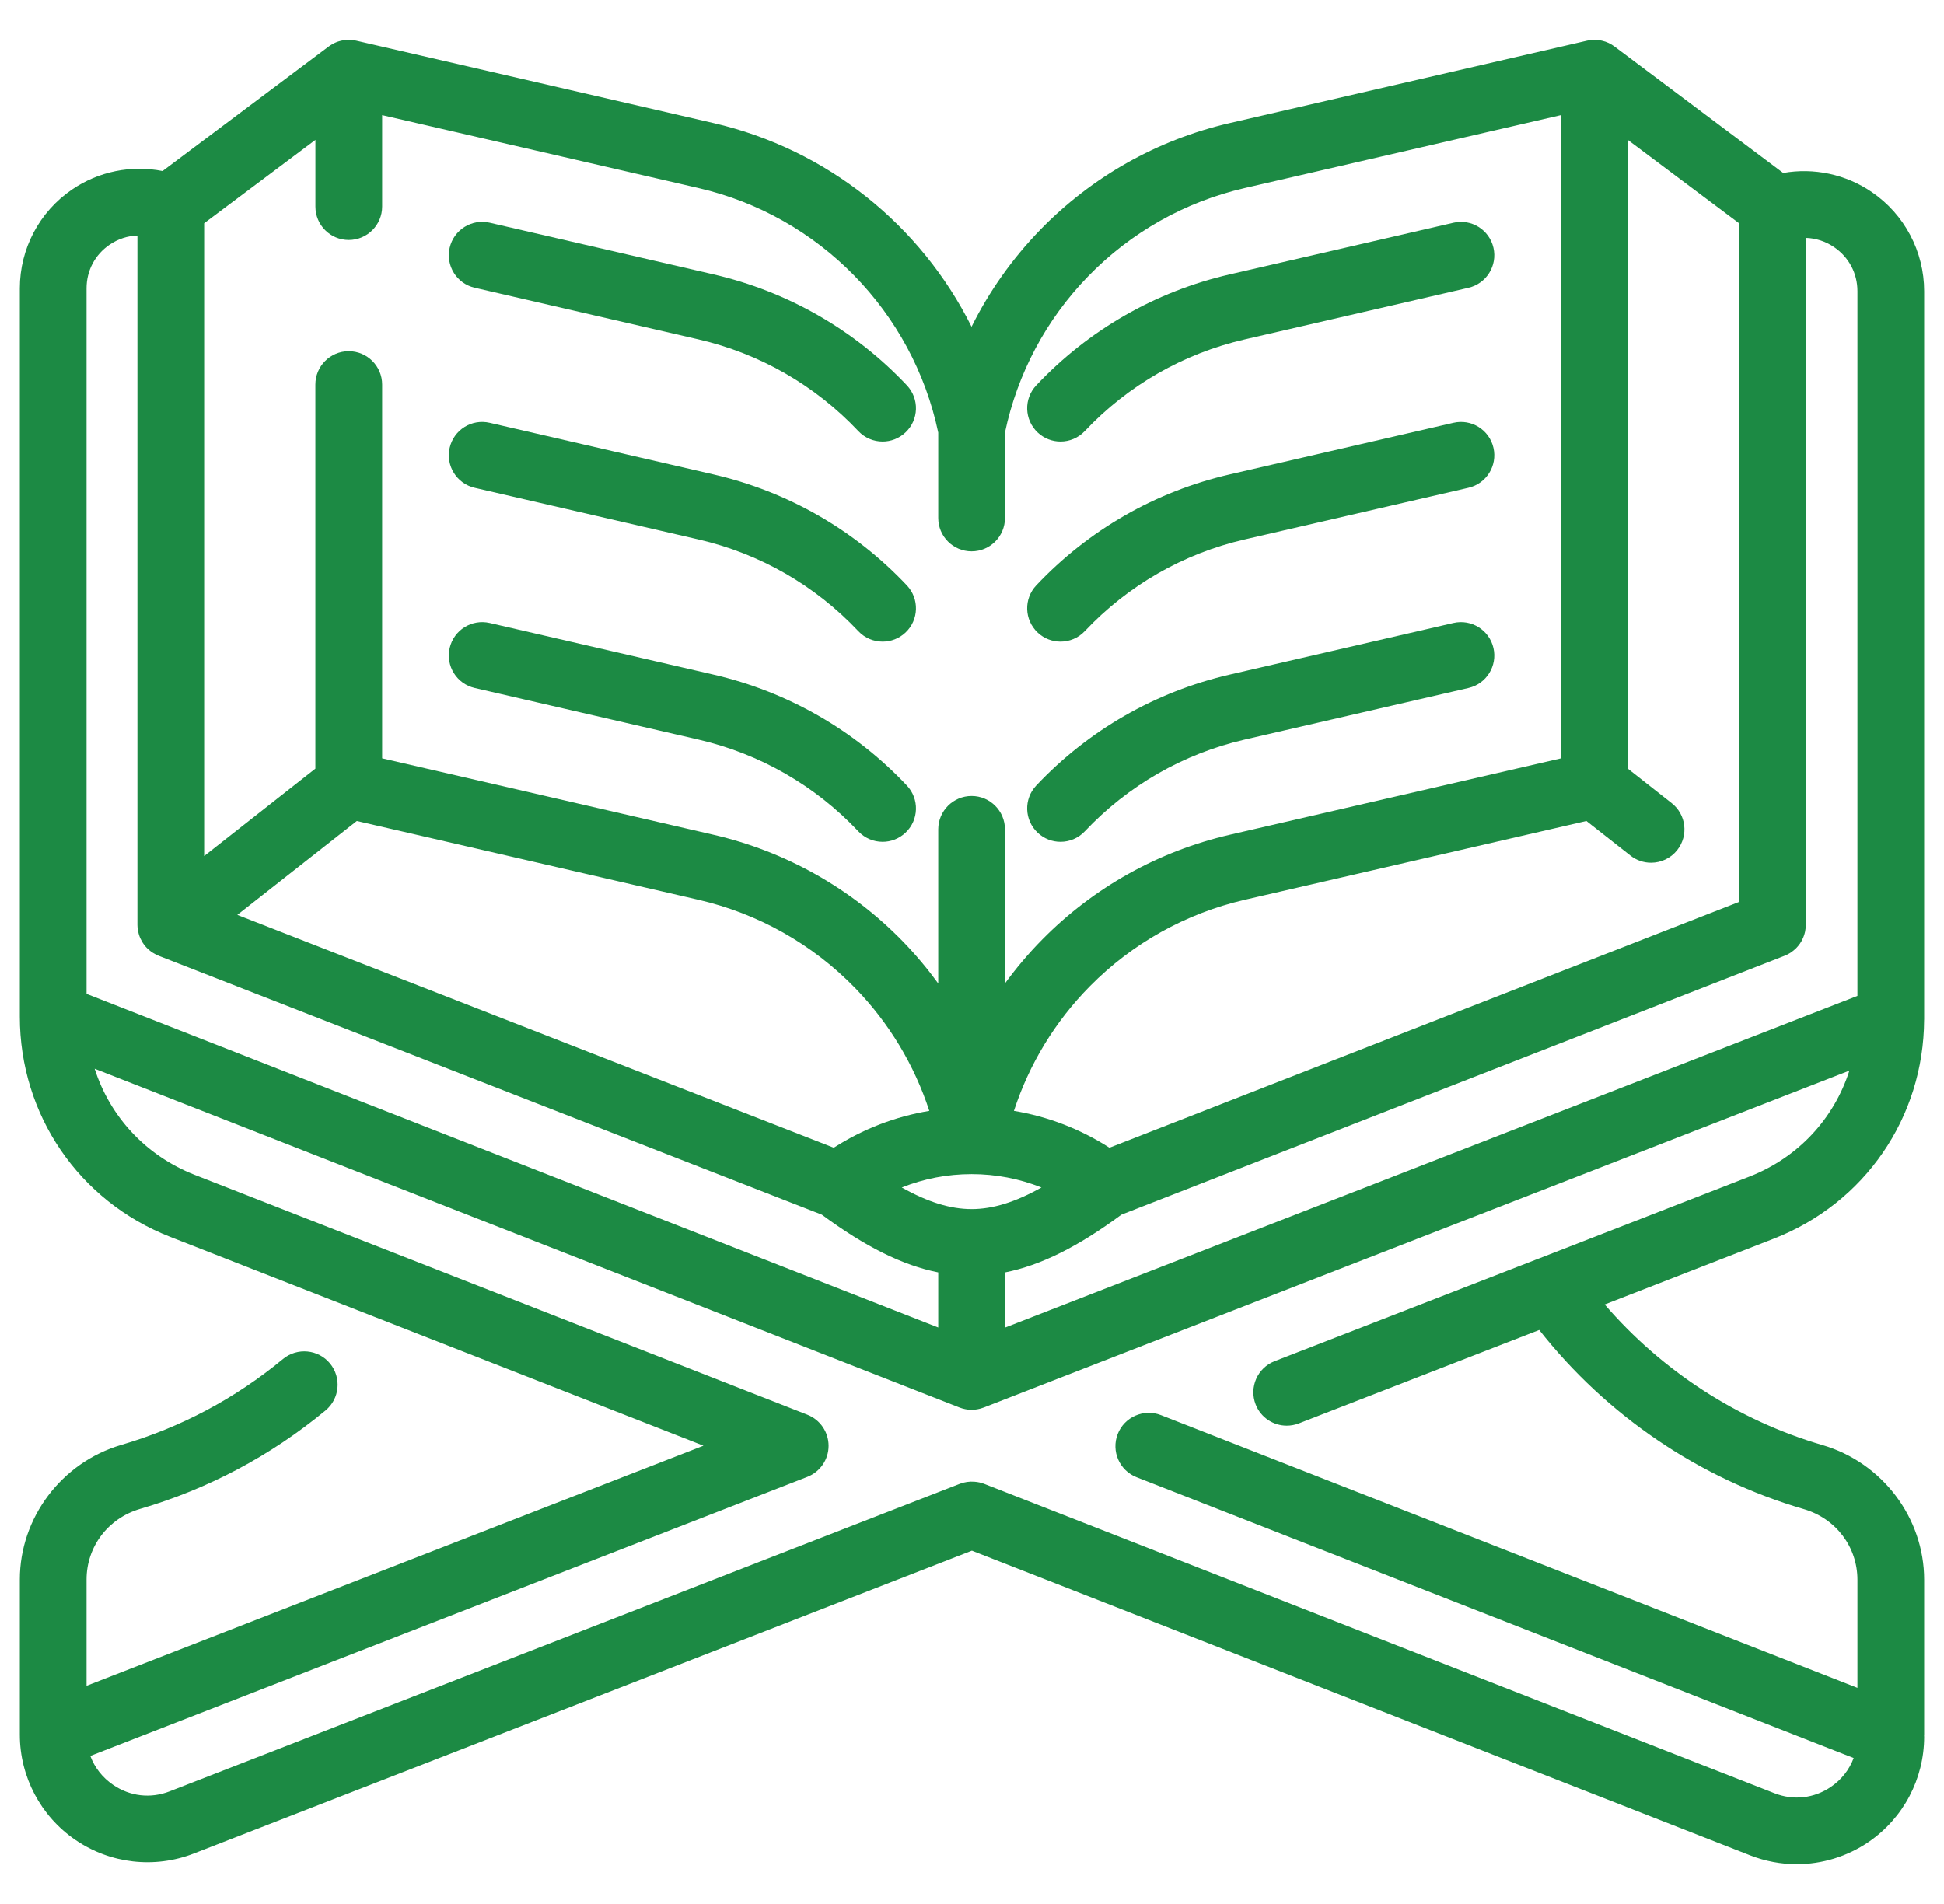
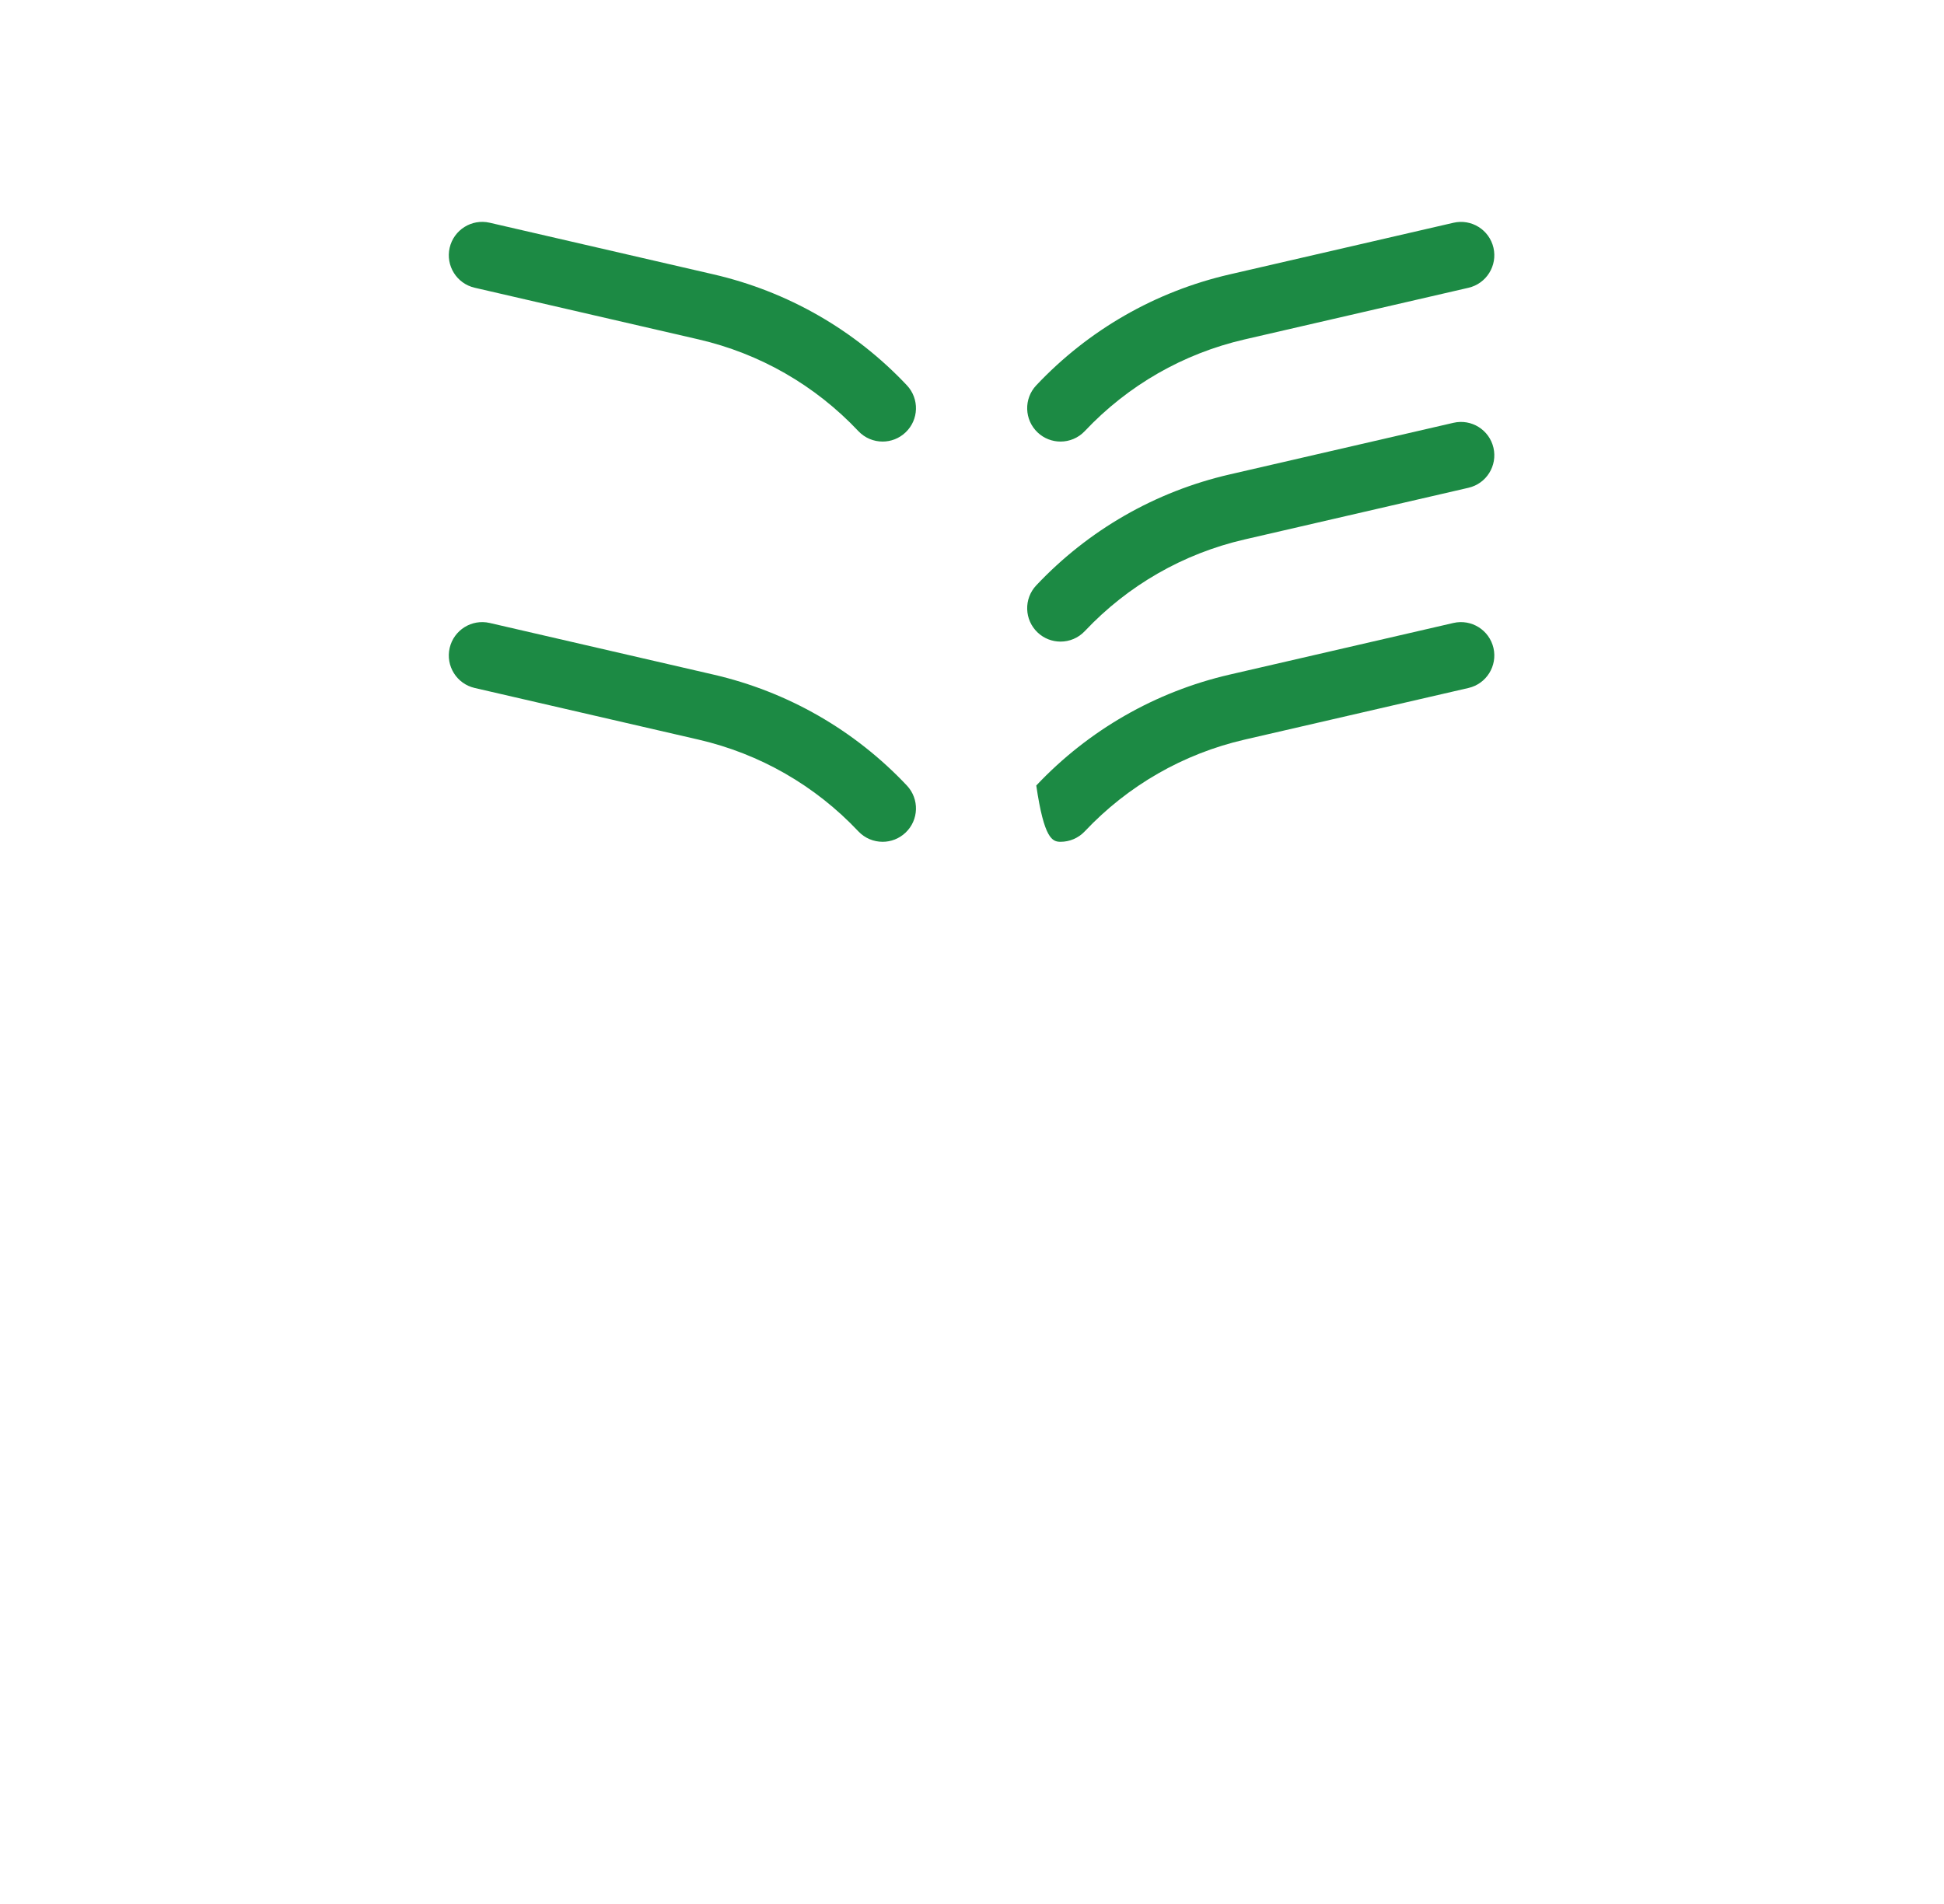
<svg xmlns="http://www.w3.org/2000/svg" width="49" height="48" viewBox="0 0 49 48" fill="none">
  <g clip-path="url(#clip0_4884_3413)">
-     <path d="M48.499 25.711C48.499 25.707 48.499 25.703 48.5 25.699C48.5 25.693 48.5 25.688 48.5 25.682V7.342C48.5 6.341 48.006 5.406 47.18 4.842C46.52 4.391 45.718 4.225 44.947 4.361L40.695 1.172C40.682 1.162 40.669 1.154 40.656 1.146C40.648 1.14 40.639 1.134 40.63 1.128C40.607 1.114 40.583 1.1 40.559 1.089C40.556 1.087 40.554 1.086 40.552 1.085C40.524 1.072 40.496 1.06 40.467 1.05C40.465 1.049 40.462 1.049 40.46 1.048C40.434 1.039 40.408 1.032 40.382 1.026C40.374 1.024 40.366 1.023 40.358 1.021C40.337 1.017 40.316 1.013 40.295 1.01C40.285 1.009 40.274 1.008 40.264 1.007C40.245 1.006 40.226 1.005 40.208 1.004C40.196 1.004 40.184 1.004 40.173 1.004C40.154 1.005 40.136 1.006 40.118 1.007C40.107 1.008 40.095 1.009 40.084 1.011C40.063 1.013 40.042 1.017 40.021 1.021C40.015 1.023 40.008 1.023 40.001 1.025L30.994 3.103C29.172 3.523 27.52 4.455 26.217 5.797C25.514 6.522 24.932 7.345 24.489 8.237C23.216 5.681 20.849 3.763 17.987 3.103L8.98 1.025C8.973 1.023 8.966 1.023 8.959 1.021C8.939 1.017 8.918 1.013 8.897 1.011C8.885 1.009 8.874 1.008 8.862 1.007C8.844 1.006 8.826 1.005 8.808 1.004C8.797 1.004 8.785 1.004 8.773 1.004C8.755 1.004 8.736 1.006 8.718 1.007C8.707 1.008 8.696 1.009 8.686 1.01C8.665 1.013 8.644 1.017 8.624 1.021C8.616 1.022 8.607 1.024 8.599 1.025C8.573 1.032 8.548 1.039 8.522 1.047C8.52 1.048 8.517 1.049 8.514 1.05C8.485 1.06 8.457 1.071 8.429 1.085C8.426 1.086 8.423 1.088 8.42 1.089C8.397 1.101 8.374 1.114 8.351 1.128C8.342 1.133 8.333 1.14 8.324 1.145C8.312 1.154 8.299 1.162 8.286 1.171L4.098 4.312C3.312 4.157 2.488 4.319 1.814 4.78C0.991 5.342 0.5 6.272 0.5 7.269V25.63C0.5 28.101 1.987 30.28 4.288 31.181L17.732 36.446L2.182 42.499V39.821C2.182 38.992 2.724 38.277 3.531 38.04C5.247 37.537 6.82 36.702 8.205 35.558C8.563 35.262 8.613 34.732 8.318 34.373C8.022 34.015 7.492 33.965 7.133 34.261C5.925 35.259 4.554 35.987 3.057 36.426C1.552 36.867 0.5 38.263 0.5 39.821V43.729C0.5 44.793 1.024 45.786 1.902 46.386C2.779 46.986 3.895 47.114 4.886 46.728L24.498 39.093L44.115 46.775C44.494 46.923 44.892 46.997 45.287 46.997C45.924 46.997 46.556 46.807 47.098 46.438C47.976 45.838 48.5 44.846 48.5 43.783C48.5 43.776 48.498 43.769 48.498 43.762C48.499 43.751 48.5 43.74 48.5 43.73V39.827C48.5 38.267 47.446 36.871 45.937 36.43C43.81 35.809 41.896 34.567 40.448 32.887L44.708 31.228C47.002 30.335 48.488 28.171 48.499 25.711ZM44.982 24.095C44.984 24.094 44.986 24.093 44.989 24.092C45.007 24.085 45.024 24.077 45.041 24.069C45.049 24.064 45.058 24.061 45.067 24.056C45.081 24.048 45.095 24.04 45.109 24.032C45.119 24.025 45.13 24.019 45.14 24.013C45.151 24.006 45.161 23.998 45.171 23.99C45.183 23.982 45.196 23.973 45.207 23.963C45.215 23.957 45.222 23.95 45.23 23.943C45.243 23.932 45.256 23.921 45.268 23.909C45.275 23.902 45.281 23.895 45.288 23.888C45.299 23.875 45.311 23.863 45.322 23.85C45.33 23.84 45.337 23.83 45.345 23.82C45.353 23.809 45.362 23.798 45.37 23.787C45.38 23.773 45.388 23.758 45.396 23.744C45.401 23.736 45.407 23.727 45.412 23.719C45.421 23.702 45.429 23.685 45.437 23.667C45.441 23.66 45.444 23.654 45.447 23.647C45.455 23.63 45.461 23.612 45.467 23.595C45.47 23.587 45.473 23.579 45.476 23.57C45.481 23.555 45.485 23.539 45.489 23.524C45.492 23.512 45.495 23.501 45.498 23.49C45.5 23.477 45.502 23.465 45.504 23.452C45.507 23.436 45.51 23.421 45.511 23.406C45.513 23.396 45.513 23.386 45.514 23.376C45.515 23.357 45.516 23.338 45.517 23.32C45.517 23.317 45.517 23.315 45.517 23.312V5.997C45.767 6.005 46.013 6.082 46.231 6.231C46.604 6.486 46.818 6.891 46.818 7.342V25.107L25.331 33.47V32.079C26.231 31.901 27.169 31.432 28.266 30.622L44.982 24.095ZM24.491 29.599C25.102 29.599 25.695 29.715 26.251 29.936C25.588 30.308 25.022 30.481 24.491 30.481C23.959 30.481 23.393 30.308 22.73 29.936C23.285 29.715 23.879 29.599 24.491 29.599ZM21.016 28.934L5.982 23.064L8.994 20.697L17.609 22.684C19.114 23.032 20.48 23.802 21.557 24.911C22.412 25.792 23.047 26.849 23.424 28.005C22.568 28.147 21.754 28.461 21.016 28.934ZM41.097 21.569C41.252 21.691 41.434 21.749 41.616 21.749C41.866 21.749 42.112 21.639 42.278 21.428C42.565 21.062 42.502 20.534 42.136 20.247L41.031 19.378V3.527L43.835 5.629V22.737L27.965 28.934C27.227 28.461 26.413 28.147 25.557 28.005C25.941 26.827 26.592 25.754 27.471 24.864C28.54 23.78 29.889 23.027 31.372 22.684L39.987 20.697L41.097 21.569ZM5.146 5.629L7.95 3.527V5.209C7.95 5.673 8.326 6.05 8.791 6.05C9.255 6.05 9.632 5.673 9.632 5.209V2.902L17.609 4.742C20.647 5.443 23.009 7.858 23.649 10.906V13.059C23.649 13.523 24.026 13.899 24.49 13.899C24.955 13.899 25.331 13.523 25.331 13.059V10.906C25.643 9.42 26.365 8.059 27.424 6.969C28.501 5.859 29.866 5.089 31.372 4.742L39.349 2.901V19.118L30.994 21.045C29.199 21.46 27.567 22.371 26.274 23.682C25.93 24.03 25.616 24.402 25.331 24.793V20.908C25.331 20.444 24.955 20.067 24.49 20.067C24.026 20.067 23.649 20.444 23.649 20.908V24.794C23.38 24.424 23.085 24.071 22.763 23.739C21.461 22.398 19.809 21.466 17.987 21.045L9.632 19.118V9.694C9.632 9.23 9.255 8.853 8.79 8.853C8.326 8.853 7.949 9.23 7.949 9.694V19.378L5.146 21.581V5.629H5.146ZM2.182 25.056V7.269C2.182 6.822 2.394 6.421 2.763 6.169C2.977 6.023 3.218 5.946 3.464 5.938V23.311C3.464 23.314 3.464 23.316 3.464 23.318C3.465 23.354 3.467 23.39 3.472 23.426C3.473 23.432 3.474 23.437 3.475 23.442C3.48 23.472 3.486 23.502 3.494 23.531C3.496 23.539 3.498 23.547 3.501 23.556C3.511 23.589 3.522 23.621 3.536 23.653C3.538 23.657 3.54 23.661 3.542 23.664C3.555 23.692 3.57 23.719 3.585 23.746C3.59 23.753 3.595 23.761 3.599 23.768C3.618 23.797 3.638 23.825 3.66 23.851C3.66 23.851 3.66 23.852 3.66 23.852C3.683 23.879 3.708 23.905 3.735 23.929C3.74 23.934 3.746 23.939 3.752 23.944C3.774 23.964 3.799 23.983 3.824 24.001C3.829 24.004 3.833 24.008 3.838 24.011C3.868 24.03 3.899 24.048 3.931 24.064C3.933 24.066 3.935 24.067 3.937 24.068C3.945 24.072 3.953 24.075 3.961 24.078C3.974 24.084 3.986 24.09 3.999 24.095L20.715 30.622C21.812 31.432 22.75 31.9 23.649 32.078V33.467L2.182 25.056ZM38.783 31.73C38.783 31.73 38.782 31.73 38.782 31.73L32.128 34.316C31.695 34.484 31.481 34.972 31.649 35.405C31.779 35.738 32.096 35.941 32.433 35.941C32.535 35.941 32.638 35.923 32.738 35.884L38.798 33.529C40.494 35.685 42.838 37.278 45.466 38.045C46.275 38.281 46.818 38.997 46.818 39.827V42.551L29.263 35.675C28.831 35.506 28.342 35.719 28.173 36.151C28.004 36.584 28.217 37.072 28.649 37.241L46.723 44.32C46.615 44.612 46.419 44.864 46.15 45.048C45.725 45.338 45.207 45.396 44.729 45.209L24.811 37.409C24.732 37.378 24.648 37.36 24.564 37.354C24.437 37.343 24.309 37.362 24.19 37.408L4.275 45.161C3.795 45.348 3.276 45.288 2.851 44.997C2.582 44.813 2.385 44.56 2.277 44.267L20.349 37.232C20.672 37.106 20.885 36.795 20.885 36.449C20.885 36.102 20.673 35.791 20.351 35.665L4.901 29.615C3.674 29.134 2.77 28.146 2.386 26.943L24.184 35.483C24.191 35.486 24.198 35.487 24.205 35.49C24.221 35.496 24.236 35.501 24.252 35.506C24.263 35.509 24.274 35.512 24.284 35.514C24.299 35.518 24.314 35.522 24.33 35.525C24.344 35.528 24.358 35.53 24.371 35.532C24.384 35.533 24.396 35.536 24.409 35.537C24.436 35.539 24.463 35.541 24.491 35.541C24.518 35.541 24.545 35.539 24.572 35.537C24.584 35.536 24.596 35.533 24.608 35.532C24.623 35.53 24.637 35.528 24.651 35.525C24.666 35.522 24.68 35.518 24.695 35.515C24.706 35.512 24.717 35.51 24.728 35.506C24.744 35.502 24.758 35.496 24.773 35.491C24.781 35.489 24.788 35.486 24.796 35.484L46.615 26.991C46.231 28.195 45.327 29.182 44.097 29.661L38.783 31.73Z" fill="#1C8A44" />
-     <path d="M22.858 14.757C21.54 13.359 19.855 12.392 17.985 11.961L12.343 10.659C11.89 10.554 11.439 10.836 11.334 11.289C11.23 11.742 11.512 12.193 11.965 12.298L17.607 13.6C19.152 13.956 20.545 14.755 21.635 15.911C21.8 16.086 22.023 16.175 22.247 16.175C22.454 16.175 22.661 16.099 22.824 15.946C23.162 15.627 23.177 15.095 22.858 14.757Z" fill="#1C8A44" />
    <path d="M22.858 9.713C21.54 8.315 19.855 7.349 17.985 6.917L12.343 5.615C11.89 5.511 11.439 5.793 11.334 6.246C11.23 6.698 11.512 7.15 11.965 7.254L17.607 8.556C19.152 8.913 20.545 9.712 21.635 10.868C21.8 11.043 22.023 11.132 22.247 11.132C22.454 11.132 22.661 11.056 22.824 10.902C23.162 10.584 23.177 10.051 22.858 9.713Z" fill="#1C8A44" />
    <path d="M22.858 19.803C21.54 18.405 19.855 17.439 17.985 17.007L12.343 15.705C11.89 15.601 11.439 15.883 11.334 16.336C11.23 16.788 11.512 17.24 11.965 17.344L17.607 18.646C19.152 19.003 20.545 19.802 21.635 20.958C21.8 21.133 22.023 21.222 22.247 21.222C22.454 21.222 22.661 21.146 22.824 20.992C23.162 20.674 23.177 20.141 22.858 19.803Z" fill="#1C8A44" />
    <path d="M37.644 6.246C37.539 5.793 37.088 5.511 36.635 5.616L30.993 6.918C29.123 7.349 27.438 8.316 26.12 9.714C25.801 10.052 25.817 10.584 26.155 10.903C26.317 11.056 26.524 11.132 26.732 11.132C26.955 11.132 27.178 11.043 27.343 10.868C28.433 9.712 29.826 8.913 31.371 8.557L37.014 7.255C37.466 7.15 37.748 6.699 37.644 6.246Z" fill="#1C8A44" />
    <path d="M37.644 11.289C37.539 10.836 37.088 10.554 36.635 10.659L30.993 11.961C29.123 12.392 27.438 13.359 26.12 14.757C25.801 15.095 25.817 15.627 26.155 15.946C26.317 16.099 26.524 16.175 26.732 16.175C26.955 16.175 27.178 16.086 27.343 15.911C28.433 14.755 29.826 13.956 31.371 13.6L37.014 12.297C37.466 12.193 37.748 11.742 37.644 11.289Z" fill="#1C8A44" />
-     <path d="M37.644 16.336C37.539 15.883 37.088 15.601 36.635 15.705L30.993 17.007C29.123 17.439 27.438 18.406 26.12 19.803C25.801 20.141 25.817 20.674 26.155 20.992C26.317 21.146 26.524 21.222 26.732 21.222C26.955 21.222 27.178 21.133 27.343 20.958C28.433 19.802 29.826 19.003 31.371 18.646L37.014 17.344C37.466 17.24 37.748 16.788 37.644 16.336Z" fill="#1C8A44" />
+     <path d="M37.644 16.336C37.539 15.883 37.088 15.601 36.635 15.705L30.993 17.007C29.123 17.439 27.438 18.406 26.12 19.803C26.317 21.146 26.524 21.222 26.732 21.222C26.955 21.222 27.178 21.133 27.343 20.958C28.433 19.802 29.826 19.003 31.371 18.646L37.014 17.344C37.466 17.24 37.748 16.788 37.644 16.336Z" fill="#1C8A44" />
  </g>
  <defs>
    <clipPath id="clip0_4884_3413">
      <rect width="48" height="48" fill="white" transform="translate(0.5)" />
    </clipPath>
  </defs>
</svg>